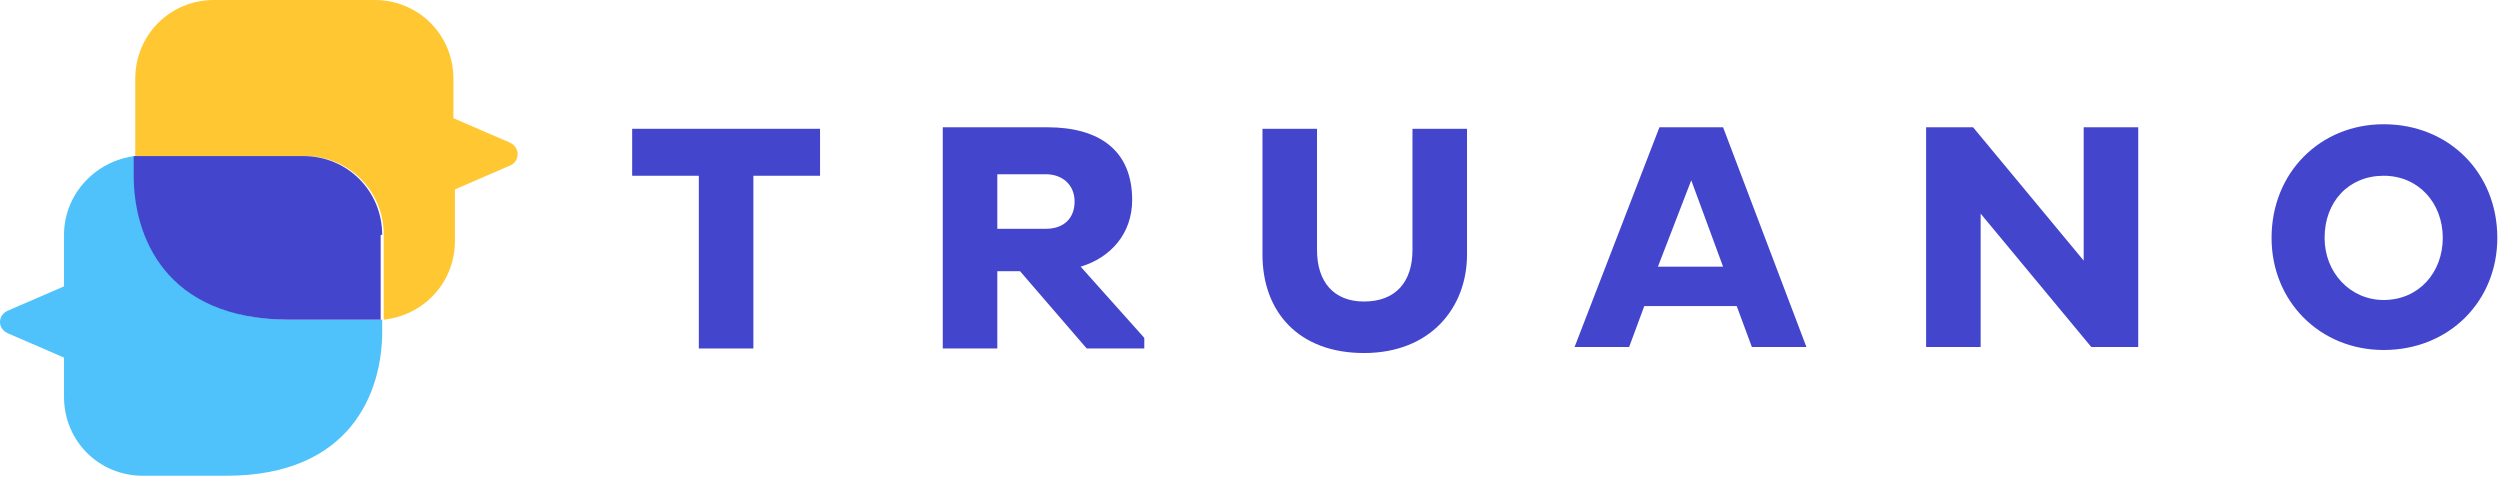
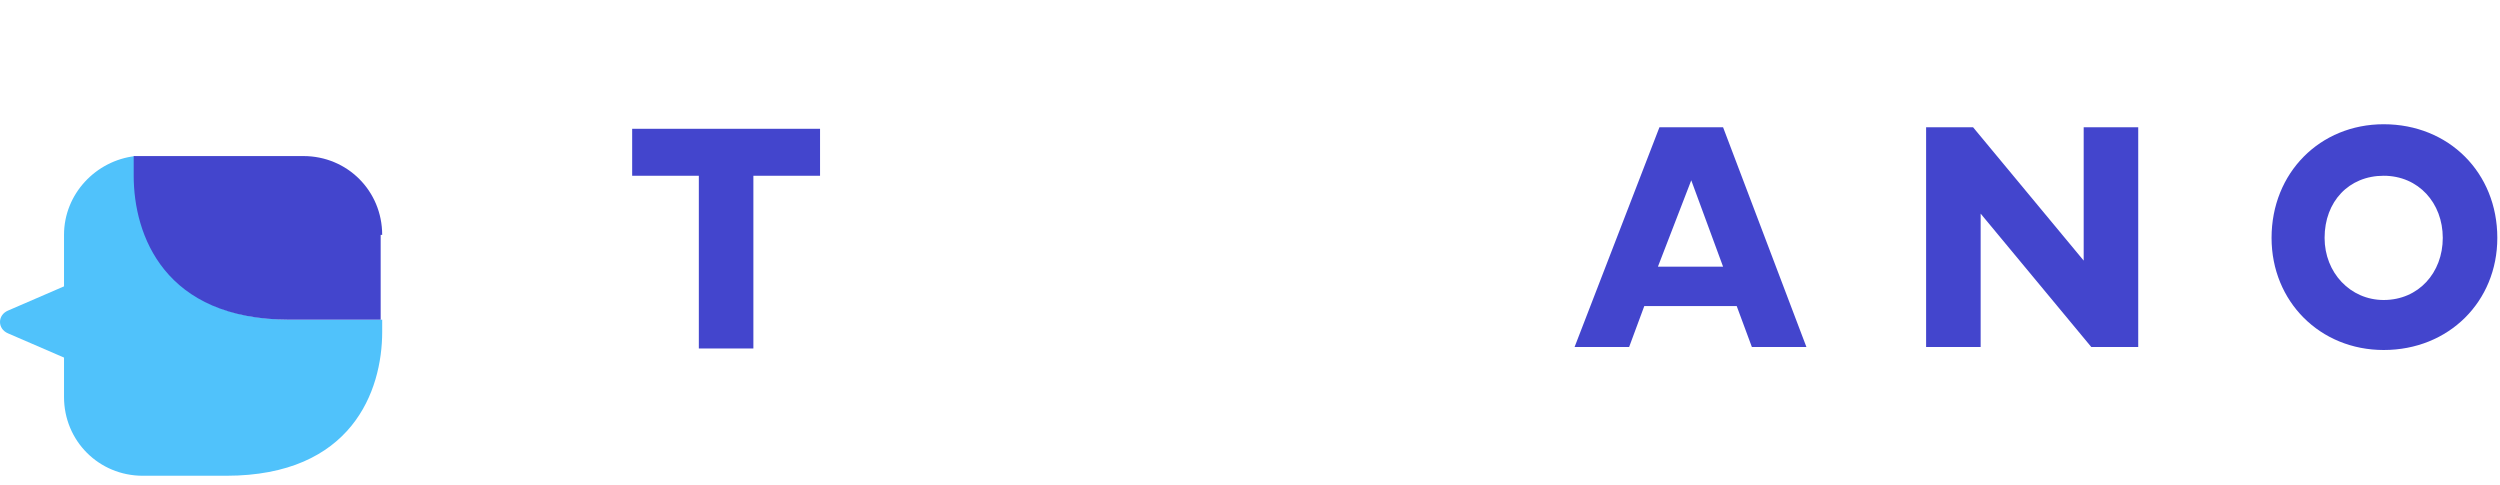
<svg xmlns="http://www.w3.org/2000/svg" width="165" height="32" viewBox="0 0 165 32" fill="none">
  <path d="M49.723 11.6V23H46.123V11.6H41.723V8.5H54.123V11.6H49.723Z" fill="#4345CD" />
-   <path d="M62.223 8.4H69.123C72.523 8.4 74.723 9.9 74.723 13.2C74.723 15.4 73.323 17 71.323 17.6L75.523 22.3V23H71.723L67.323 17.9H65.823V23H62.223V8.4ZM65.823 11.5V15.1H69.023C70.223 15.1 70.923 14.4 70.923 13.3C70.923 12.2 70.123 11.5 69.023 11.5H65.823Z" fill="#4345CD" />
-   <path d="M86.923 16.5C86.923 18.6 88.023 19.9 90.023 19.9C92.123 19.9 93.223 18.6 93.223 16.5V8.5H96.823V16.8C96.823 20.3 94.423 23.3 90.023 23.3C85.723 23.3 83.323 20.6 83.323 16.8V8.5H86.923V16.5Z" fill="#4345CD" />
-   <path d="M109.523 8.4H113.723L119.223 22.9H115.623L114.623 20.2H108.523L107.523 22.9H103.923L109.523 8.4ZM109.423 17.6H113.723L111.623 11.9L109.423 17.6Z" fill="#4345CD" />
+   <path d="M109.523 8.4H113.723L119.223 22.9H115.623L114.623 20.2H108.523L107.523 22.9H103.923L109.523 8.4ZM109.423 17.6H113.723L111.623 11.9L109.423 17.6" fill="#4345CD" />
  <path d="M130.723 14.1V22.9H127.123V8.4H130.223L137.523 17.2V8.4H141.123V22.9H138.023L130.723 14.1Z" fill="#4345CD" />
  <path d="M157.323 8.2C161.623 8.2 164.823 11.4 164.823 15.7C164.823 19.9 161.623 23.1 157.323 23.1C153.123 23.1 149.923 19.9 149.923 15.7C149.923 11.4 153.123 8.2 157.323 8.2ZM157.323 19.8C159.623 19.8 161.223 18 161.223 15.7C161.223 13.4 159.623 11.6 157.323 11.6C155.023 11.6 153.423 13.3 153.423 15.7C153.423 18 155.123 19.8 157.323 19.8Z" fill="#4345CD" />
  <path d="M19.225 21.1C10.925 21.1 8.925 15.5 8.925 11.6V10.3C6.325 10.6 4.225 12.8 4.225 15.5V18.9L0.525 20.5C-0.175 20.8 -0.175 21.7 0.525 22L4.225 23.6V26.2C4.225 29.1 6.525 31.4 9.425 31.4H14.925C23.225 31.4 25.225 25.8 25.225 21.9C25.225 21.9 25.225 21.4 25.225 21.1C25.025 21.1 24.925 21.1 24.725 21.1H19.225Z" fill="#50C2FB" />
-   <path d="M33.626 9.4L29.926 7.8V5.2C29.926 2.3 27.626 0 24.726 0H14.126C11.226 0 8.926 2.3 8.926 5.2V10.3C9.126 10.3 9.226 10.3 9.426 10.3H9.526H20.126C23.026 10.3 25.326 12.6 25.326 15.5V20.6C25.326 20.6 25.326 20.8 25.326 21.1C28.026 20.8 30.026 18.6 30.026 15.9V12.5L33.726 10.9C34.326 10.6 34.326 9.7 33.626 9.4Z" fill="#FFC833" />
  <path d="M25.224 15.5C25.224 12.6 22.924 10.3 20.024 10.3H9.424H9.324C9.124 10.3 9.024 10.3 8.824 10.3V11.6C8.824 15.5 10.824 21.1 19.124 21.1H24.624C24.824 21.1 24.924 21.1 25.124 21.1C25.124 20.9 25.124 20.6 25.124 20.6V15.5H25.224Z" fill="#4345CD" />
</svg>